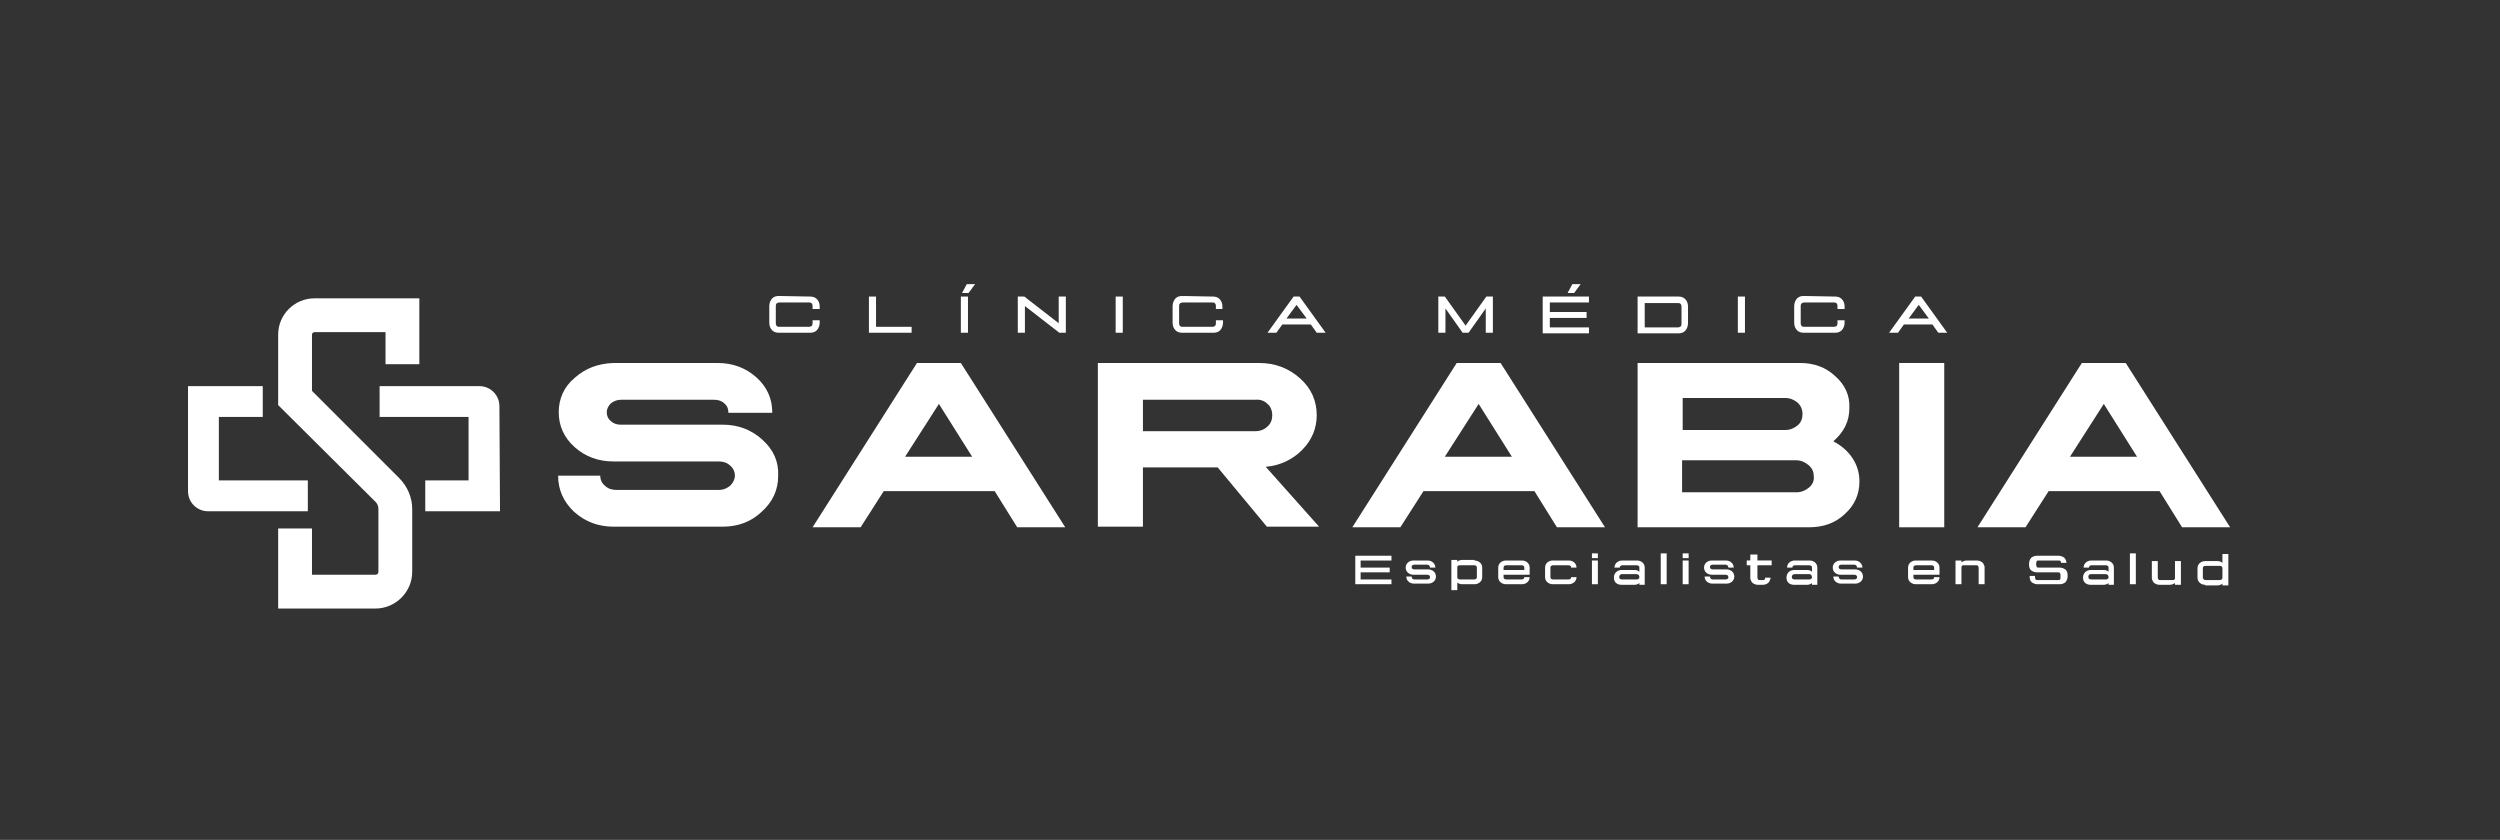
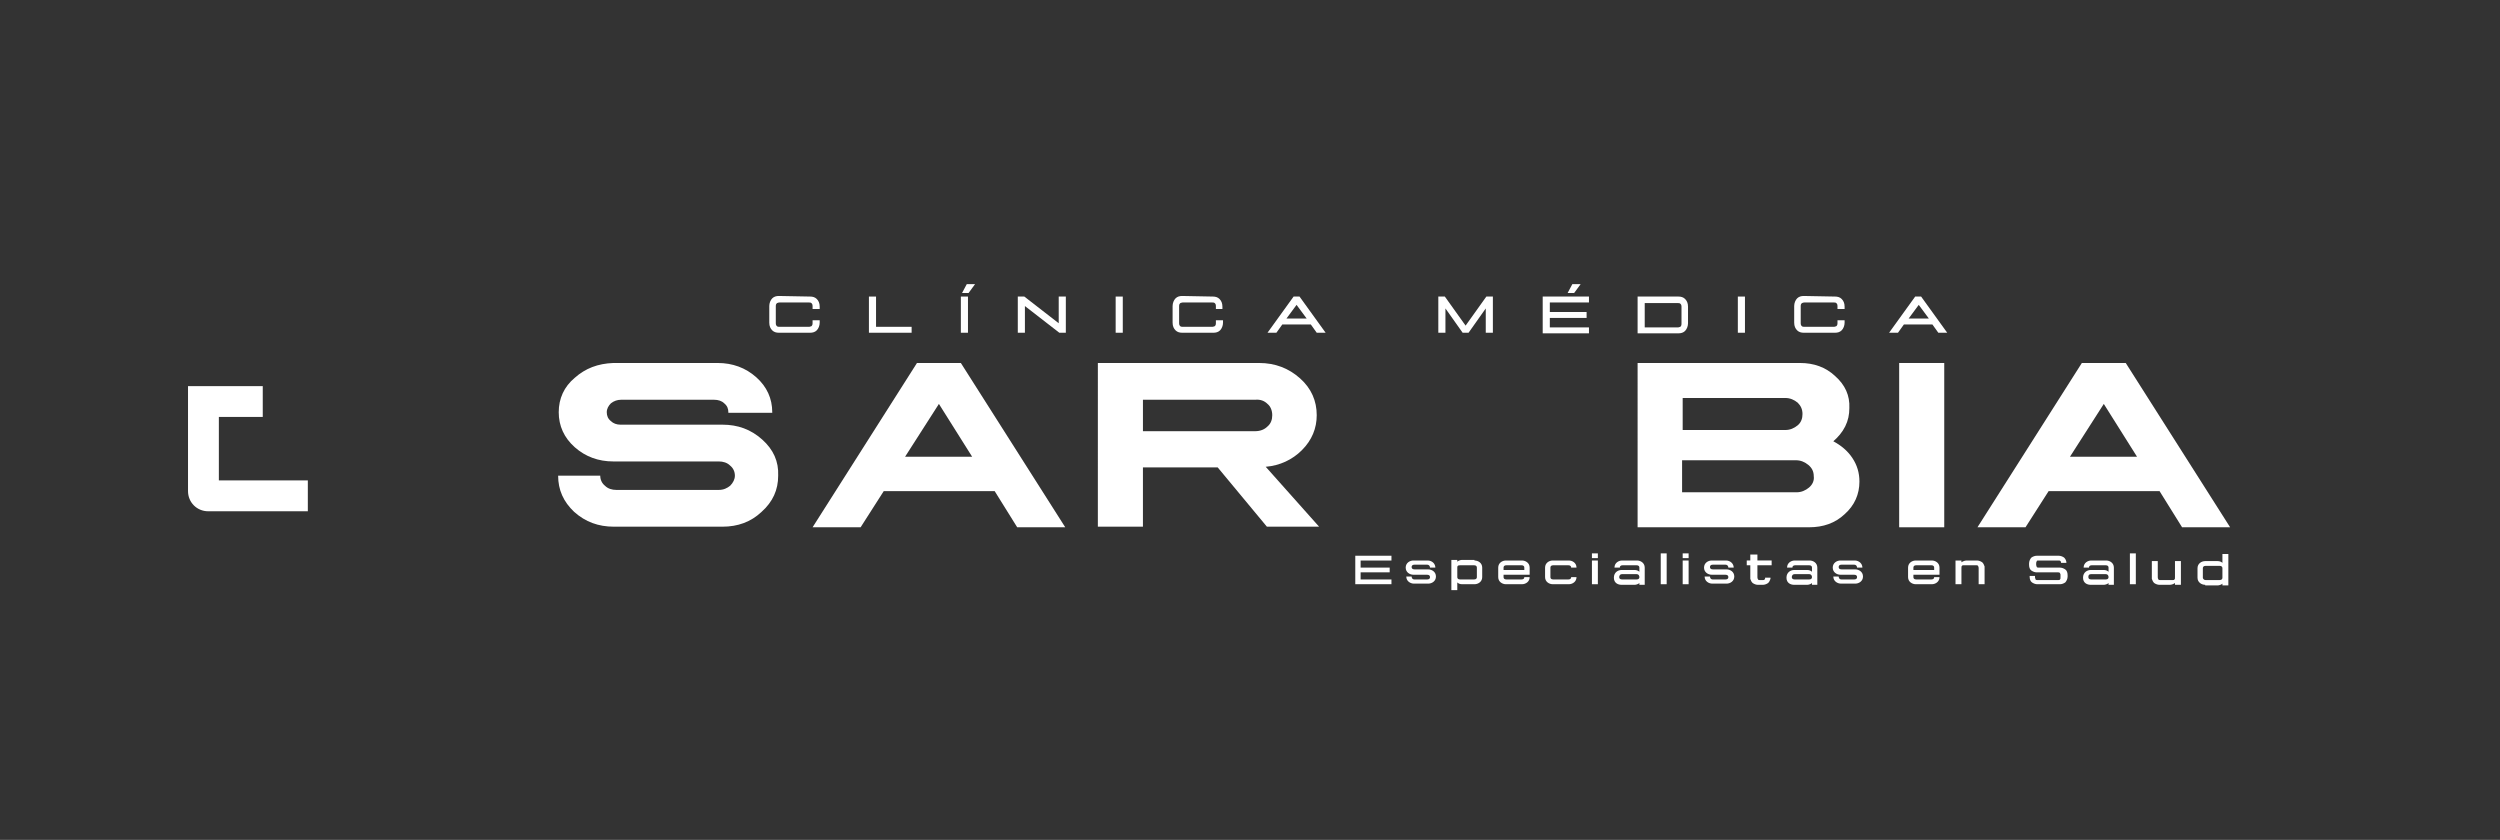
<svg xmlns="http://www.w3.org/2000/svg" version="1.1" id="Capa_1" x="0px" y="0px" viewBox="0 0 421.5 141.6" style="enable-background:new 0 0 421.5 141.6;" xml:space="preserve">
  <rect x="0" y="0" width="421.5" height="141.6" fill="#333333" stroke="none" />
  <style type="text/css"> .st0{fill:#FFFFFF;} </style>
  <g>
    <g>
-       <path class="st0" d="M63.3,102.6H46.9V89.1h5.7v7.8h10.7c0.3,0,0.5-0.2,0.5-0.5V85.8c0-0.5-0.2-0.9-0.5-1.2L46.9,68.3V56.4 c0-3.4,2.8-6.1,6.1-6.1h17.7v11.1H65V56H53c-0.2,0-0.4,0.2-0.4,0.4v9.5l14.7,14.7c1.4,1.4,2.2,3.3,2.2,5.2v10.6 C69.5,99.8,66.7,102.6,63.3,102.6z" />
-       <path class="st0" d="M84.3,86.2H71.7V81H79V70.3H64v-5.2h16.8c1.9,0,3.4,1.5,3.4,3.4L84.3,86.2L84.3,86.2z" />
      <path class="st0" d="M51.9,86.2H35.1c-1.9,0-3.4-1.5-3.4-3.4V65.1h12.6v5.2h-7.4V81h15C51.9,81,51.9,86.2,51.9,86.2z" />
    </g>
    <g>
      <path class="st0" d="M121,61.2c2.5,0,4.7,0.8,6.5,2.4s2.7,3.6,2.7,5.9v0.1h-7.4c0-0.1,0-0.1,0-0.1c0-0.6-0.2-1.1-0.7-1.5 c-0.4-0.4-1-0.6-1.7-0.6h-15.7c-0.6,0-1.2,0.2-1.7,0.6c-0.4,0.4-0.7,0.9-0.7,1.5s0.2,1.1,0.7,1.5c0.4,0.4,1,0.6,1.6,0.6 c1.9,0,4.7,0,8.6,0s6.7,0,8.6,0c2.6,0,4.8,0.8,6.7,2.5s2.8,3.7,2.7,6.1c0,2.4-0.9,4.4-2.8,6.1c-1.8,1.7-4,2.5-6.6,2.5h-18.3 c-2.6,0-4.8-0.8-6.7-2.5c-1.8-1.7-2.7-3.7-2.7-6.1h7.1l0,0c0,0.7,0.3,1.3,0.8,1.7c0.5,0.5,1.2,0.7,1.9,0.7h17.3 c0.8,0,1.4-0.3,1.9-0.7c0.5-0.5,0.8-1.1,0.8-1.7c0-0.7-0.3-1.3-0.8-1.7c-0.5-0.5-1.2-0.7-1.9-0.7h-17.8c-2.5,0-4.7-0.8-6.5-2.4 s-2.7-3.6-2.7-5.9s0.9-4.3,2.7-5.8c1.8-1.6,3.9-2.4,6.5-2.5H121z" />
      <path class="st0" d="M162,61.2l17.6,27.7h-8.1l-3.8-6.1H149l-3.9,6.1H137l17.6-27.7H162z M152.6,77h11.3l-5.6-8.9L152.6,77z" />
      <path class="st0" d="M212.3,61.2c2.7,0,5,0.9,6.9,2.6c1.9,1.7,2.8,3.8,2.8,6.2c0,2.2-0.8,4.2-2.5,5.9c-1.6,1.6-3.7,2.6-6.1,2.8 l9,10.1h-8.8l-8.3-10h-12.6v10h-7.6V61.2H212.3z M192.7,72.7h18.9c0.9,0,1.6-0.3,2.1-0.8c0.6-0.5,0.8-1.2,0.8-1.9 c0-0.8-0.3-1.5-0.8-1.9c-0.5-0.5-1.2-0.8-2.1-0.7h-18.9V72.7z" />
-       <path class="st0" d="M253,61.2l17.6,27.7h-8.1l-3.8-6.1H240l-3.9,6.1H228l17.6-27.7H253z M243.6,77h11.3l-5.6-8.9L243.6,77z" />
      <path class="st0" d="M303.5,61.2c2.3,0,4.3,0.7,5.9,2.2c1.7,1.5,2.5,3.3,2.4,5.4c0,1.1-0.2,2.1-0.7,3.1s-1.2,1.8-2,2.5 c1.3,0.7,2.4,1.6,3.2,2.8c0.8,1.2,1.2,2.5,1.2,4c0,2.1-0.8,4-2.5,5.5c-1.6,1.5-3.6,2.2-6,2.2h-28.9V61.2H303.5z M283.7,72.5H301 c0.8,0,1.5-0.3,2.1-0.8s0.8-1.2,0.8-1.9c0-0.8-0.3-1.4-0.8-1.9c-0.6-0.5-1.3-0.8-2.1-0.8h-17.3V72.5z M283.7,83h19.2 c0.8,0,1.5-0.3,2.1-0.8s0.9-1.2,0.8-1.9c0-0.8-0.3-1.4-0.9-1.9s-1.3-0.8-2.1-0.8h-19.2V83H283.7z" />
      <path class="st0" d="M327.8,61.2v27.7h-7.6V61.2H327.8z" />
      <path class="st0" d="M358.4,61.2L376,88.9h-8.1l-3.8-6.1h-18.7l-3.9,6.1h-8.1L351,61.2H358.4z M349,77h11.3l-5.6-8.9L349,77z" />
    </g>
    <g>
      <g>
        <g>
          <path class="st0" d="M136.6,50c0.4,0,0.8,0.1,1.1,0.4c0.3,0.3,0.5,0.7,0.5,1.3v0.4H137v-0.5c0-0.3-0.1-0.4-0.2-0.5 c-0.1-0.1-0.3-0.1-0.4-0.1h-5c-0.2,0-0.3,0.1-0.4,0.1c-0.1,0.1-0.2,0.2-0.2,0.5v2.9c0,0.3,0.1,0.4,0.2,0.5 c0.1,0.1,0.3,0.1,0.4,0.1h5c0.2,0,0.3-0.1,0.4-0.1c0.1-0.1,0.2-0.2,0.2-0.5V54h1.2v0.4c0,0.5-0.2,1-0.5,1.3s-0.7,0.4-1.1,0.4 h-5.3c-0.4,0-0.8-0.1-1.1-0.4c-0.3-0.3-0.5-0.7-0.5-1.3v-2.8c0-0.5,0.2-1,0.5-1.3s0.7-0.4,1.1-0.4L136.6,50z" />
          <path class="st0" d="M147.7,50v5.1h6v1h-7.2V50H147.7z" />
          <path class="st0" d="M163.2,50v6.1H162V50H163.2z" />
          <path class="st0" d="M172.7,50l5.8,4.5V50h1.2v6.1h-1.1l-5.8-4.5v4.5h-1.2V50H172.7z" />
          <path class="st0" d="M189.3,50v6.1h-1.2V50H189.3z" />
          <path class="st0" d="M204.5,50c0.4,0,0.8,0.1,1.1,0.4c0.3,0.3,0.5,0.7,0.5,1.3v0.4H205v-0.5c0-0.3-0.1-0.4-0.2-0.5 c-0.1-0.1-0.3-0.1-0.4-0.1h-5c-0.2,0-0.3,0.1-0.4,0.1c-0.1,0.1-0.2,0.2-0.2,0.5v2.9c0,0.3,0.1,0.4,0.2,0.5 c0.1,0.1,0.3,0.1,0.4,0.1h5c0.2,0,0.3-0.1,0.4-0.1c0.1-0.1,0.2-0.2,0.2-0.5V54h1.2v0.4c0,0.5-0.2,1-0.5,1.3s-0.7,0.4-1.1,0.4 h-5.3c-0.4,0-0.8-0.1-1.1-0.4c-0.3-0.3-0.5-0.7-0.5-1.3v-2.8c0-0.5,0.2-1,0.5-1.3s0.7-0.4,1.1-0.4L204.5,50z" />
          <path class="st0" d="M219.1,50l4.4,6.1H222l-1-1.4h-4.8l-1,1.4h-1.5l4.4-6.1H219.1z M216.9,53.7h3.4l-1.7-2.3L216.9,53.7z" />
          <path class="st0" d="M243.6,50l3.5,4.9l3.5-4.9h1.1v6.1h-1.2V52l-2.9,4.1h-1l-2.9-4.1v4.1h-1.2V50H243.6z" />
          <path class="st0" d="M267.9,50v1h-6.6v1.6h6.2v1h-6.2v1.6h6.6v1h-7.8V50H267.9z" />
          <path class="st0" d="M283,50c0.4,0,0.8,0.1,1.1,0.4c0.3,0.3,0.5,0.7,0.5,1.3v2.8c0,0.5-0.2,1-0.5,1.3s-0.7,0.4-1.1,0.4h-6.9V50 H283z M277.3,55.2h5.6c0.2,0,0.3-0.1,0.4-0.1c0.1-0.1,0.2-0.2,0.2-0.5v-2.9c0-0.3-0.1-0.4-0.2-0.5s-0.3-0.1-0.4-0.1h-5.6V55.2z" />
          <path class="st0" d="M294.2,50v6.1H293V50H294.2z" />
          <path class="st0" d="M309.4,50c0.4,0,0.8,0.1,1.1,0.4c0.3,0.3,0.5,0.7,0.5,1.3v0.4h-1.2v-0.5c0-0.3-0.1-0.4-0.2-0.5 s-0.3-0.1-0.4-0.1h-5c-0.2,0-0.3,0.1-0.4,0.1c-0.1,0.1-0.2,0.2-0.2,0.5v2.9c0,0.3,0.1,0.4,0.2,0.5s0.3,0.1,0.4,0.1h5 c0.2,0,0.3-0.1,0.4-0.1c0.1-0.1,0.2-0.2,0.2-0.5V54h1.2v0.4c0,0.5-0.2,1-0.5,1.3s-0.7,0.4-1.1,0.4h-5.3c-0.4,0-0.8-0.1-1.1-0.4 c-0.3-0.3-0.5-0.7-0.5-1.3v-2.8c0-0.5,0.2-1,0.5-1.3s0.7-0.4,1.1-0.4L309.4,50z" />
          <path class="st0" d="M323.9,50l4.4,6.1h-1.5l-1-1.4H321l-1,1.4h-1.5l4.4-6.1H323.9z M321.8,53.7h3.4l-1.7-2.3L321.8,53.7z" />
        </g>
      </g>
      <g>
        <g>
          <path class="st0" d="M164.4,47.9l-1.1,1.5h-1.1l0.8-1.5H164.4z" />
        </g>
      </g>
      <g>
        <g>
          <path class="st0" d="M266.5,47.9l-1.1,1.5h-1.1l0.8-1.5H266.5z" />
        </g>
      </g>
    </g>
    <g>
      <path class="st0" d="M234.6,93.7v0.8h-5.2v1.2h4.9v0.8h-4.9v1.2h5.2v0.8h-6.1v-4.8H234.6z" />
      <path class="st0" d="M240.7,94.5c0.7,0,1.3,0.5,1.3,1.2h-0.9c0-0.3-0.2-0.5-0.5-0.5h-2.1c-0.4,0-0.5,0.2-0.5,0.4 c0,0.2,0.1,0.4,0.5,0.4h2.3c0.6,0,1.3,0.4,1.3,1.2c0,0.8-0.7,1.2-1.3,1.2h-2.4c-0.6,0-1.3-0.4-1.3-1.2h0.9c0,0.2,0.1,0.5,0.5,0.5 h2.1c0.4,0,0.5-0.2,0.5-0.4c0-0.2-0.1-0.4-0.5-0.4h-2.3c-0.6,0-1.3-0.4-1.3-1.2c0-0.8,0.7-1.2,1.3-1.2H240.7z" />
      <path class="st0" d="M248.6,94.5c0.6,0,1.3,0.4,1.3,1.2v1.6c0,0.8-0.7,1.2-1.3,1.2h-2.1c-0.3,0-0.6-0.1-0.8-0.3v1.3h-1v-5.1h1v0.3 c0.2-0.2,0.6-0.3,0.8-0.3h2.1V94.5z M245.7,95.7v1.6c0,0.2,0.1,0.4,0.5,0.4h2.3c0.4,0,0.5-0.2,0.5-0.4v-1.6c0-0.2-0.1-0.4-0.5-0.4 h-2.3C245.7,95.3,245.7,95.5,245.7,95.7z" />
      <path class="st0" d="M256.6,94.5c0.6,0,1.3,0.4,1.3,1.2v1.2h-4.4v0.4c0,0.2,0.1,0.4,0.5,0.4h2.5c0.4,0,0.5-0.2,0.5-0.4h0.9 c0,0.8-0.7,1.2-1.3,1.2h-2.7c-0.6,0-1.3-0.4-1.3-1.2v-1.6c0-0.8,0.7-1.2,1.3-1.2H256.6z M254,95.3c-0.4,0-0.5,0.2-0.5,0.4v0.4h3.5 v-0.4c0-0.2-0.1-0.4-0.5-0.4H254z" />
      <path class="st0" d="M264.5,94.5c0.6,0,1.3,0.4,1.3,1.2h-0.9c0-0.2-0.1-0.4-0.5-0.4h-2.5c-0.4,0-0.5,0.2-0.5,0.4v1.6 c0,0.2,0.1,0.4,0.5,0.4h2.5c0.4,0,0.5-0.2,0.5-0.4h0.9c0,0.8-0.7,1.2-1.3,1.2h-2.7c-0.6,0-1.3-0.4-1.3-1.2v-1.6 c0-0.8,0.7-1.2,1.3-1.2H264.5z" />
      <path class="st0" d="M269.4,93.3v0.8h-1v-0.8H269.4z M269.4,94.5v4h-1v-4H269.4z" />
      <path class="st0" d="M276,94.5c0.6,0,1.3,0.4,1.3,1.2v2.9h-0.9v-0.3c-0.2,0.2-0.6,0.3-0.8,0.3h-2.2c-0.6,0-1.3-0.3-1.3-1.2 c0-0.9,0.7-1.3,1.3-1.3h2.2c0.3,0,0.6,0.1,0.8,0.3v-0.7c0-0.2-0.1-0.4-0.5-0.4h-2.3c-0.4,0-0.5,0.2-0.5,0.4h-0.9 c0-0.8,0.7-1.2,1.3-1.2C273.5,94.5,276,94.5,276,94.5z M273,97.3c0,0.2,0.1,0.4,0.5,0.4h2.4c0.4,0,0.5-0.2,0.5-0.4 c0-0.2-0.1-0.5-0.5-0.5h-2.4C273.1,96.8,273,97.1,273,97.3z" />
      <path class="st0" d="M281,93.3L281,93.3v5.2h-1v-5.2H281z" />
      <path class="st0" d="M284.7,93.3v0.8h-1v-0.8H284.7z M284.7,94.5v4h-1v-4H284.7z" />
      <path class="st0" d="M291,94.5c0.7,0,1.3,0.5,1.3,1.2h-0.9c0-0.3-0.2-0.5-0.5-0.5h-2.1c-0.4,0-0.5,0.2-0.5,0.4 c0,0.2,0.1,0.4,0.5,0.4h2.3c0.6,0,1.3,0.4,1.3,1.2c0,0.8-0.7,1.2-1.3,1.2h-2.4c-0.6,0-1.3-0.4-1.3-1.2h0.9c0,0.2,0.1,0.5,0.5,0.5 h2.1c0.4,0,0.5-0.2,0.5-0.4c0-0.2-0.1-0.4-0.5-0.4h-2.3c-0.6,0-1.3-0.4-1.3-1.2c0-0.8,0.7-1.2,1.3-1.2H291z" />
      <path class="st0" d="M296.3,93.5v1h2.4v0.8h-2.4v2c0,0.3,0.1,0.3,0.1,0.4c0.1,0.1,0.2,0.1,0.3,0.1h0.5c0.1,0,0.3,0,0.3-0.1 c0.1-0.1,0.1-0.1,0.1-0.3h0.9c0,0.1,0,0.2,0,0.2c-0.1,0.3-0.2,0.5-0.4,0.7c-0.3,0.2-0.6,0.3-0.9,0.3h-0.8c-0.3,0-0.6-0.1-0.9-0.3 c-0.2-0.2-0.3-0.4-0.4-0.7c0-0.1,0-0.3,0-0.3v-2h-0.6v-0.8h0.6v-1C295.1,93.5,296.3,93.5,296.3,93.5z" />
      <path class="st0" d="M305.1,94.5c0.6,0,1.3,0.4,1.3,1.2v2.9h-0.9v-0.3c-0.2,0.2-0.6,0.3-0.8,0.3h-2.2c-0.6,0-1.3-0.3-1.3-1.2 c0-0.9,0.7-1.3,1.3-1.3h2.2c0.3,0,0.6,0.1,0.8,0.3v-0.7c0-0.2-0.1-0.4-0.5-0.4h-2.3c-0.4,0-0.5,0.2-0.5,0.4h-0.9 c0-0.8,0.7-1.2,1.3-1.2C302.6,94.5,305.1,94.5,305.1,94.5z M302.1,97.3c0,0.2,0.1,0.4,0.5,0.4h2.4c0.4,0,0.5-0.2,0.5-0.4 c0-0.2-0.1-0.5-0.5-0.5h-2.4C302.2,96.8,302.1,97.1,302.1,97.3z" />
      <path class="st0" d="M312.7,94.5c0.7,0,1.3,0.5,1.3,1.2h-0.9c0-0.3-0.2-0.5-0.5-0.5h-2.1c-0.4,0-0.5,0.2-0.5,0.4 c0,0.2,0.1,0.4,0.5,0.4h2.3c0.6,0,1.3,0.4,1.3,1.2c0,0.8-0.7,1.2-1.3,1.2h-2.4c-0.6,0-1.3-0.4-1.3-1.2h0.9c0,0.2,0.1,0.5,0.5,0.5 h2.1c0.4,0,0.5-0.2,0.5-0.4c0-0.2-0.1-0.4-0.5-0.4h-2.3c-0.6,0-1.3-0.4-1.3-1.2c0-0.8,0.7-1.2,1.3-1.2H312.7z" />
      <path class="st0" d="M325.7,94.5c0.6,0,1.3,0.4,1.3,1.2v1.2h-4.4v0.4c0,0.2,0.1,0.4,0.5,0.4h2.5c0.4,0,0.5-0.2,0.5-0.4h0.9 c0,0.8-0.7,1.2-1.3,1.2H323c-0.6,0-1.3-0.4-1.3-1.2v-1.6c0-0.8,0.7-1.2,1.3-1.2H325.7z M323.1,95.3c-0.4,0-0.5,0.2-0.5,0.4v0.4 h3.5v-0.4c0-0.2-0.1-0.4-0.5-0.4H323.1z" />
      <path class="st0" d="M333.3,94.5c0.3,0,0.6,0.1,0.9,0.3c0.2,0.2,0.3,0.4,0.4,0.7c0,0.1,0,0.2,0,0.3c0,0.3,0,2.4,0,2.7h-1 c0-0.5,0-2.6,0-2.7c0-0.3-0.1-0.3-0.1-0.4c-0.1-0.1-0.2-0.1-0.3-0.1h-2.1c-0.1,0-0.3,0-0.3,0.1c-0.1,0.1-0.1,0.1-0.1,0.4v2.7h-1 v-4h1v0.3c0.3-0.2,0.6-0.3,0.9-0.3H333.3z" />
      <path class="st0" d="M347.1,93.7c0.3,0,0.6,0.1,0.9,0.3c0.2,0.2,0.4,0.5,0.4,0.9h-0.9c0-0.2-0.1-0.3-0.1-0.3 c-0.1-0.1-0.2-0.1-0.3-0.1h-3.4c-0.1,0-0.3,0-0.3,0.1s-0.1,0.1-0.1,0.4v0.2c0,0.2,0.1,0.3,0.1,0.4c0.1,0.1,0.2,0.1,0.3,0.1h3.6 c0.3,0,0.6,0.1,0.9,0.3c0.3,0.2,0.4,0.6,0.4,1v0.2c0,0.4-0.2,0.8-0.4,1c-0.3,0.2-0.6,0.3-0.9,0.3h-3.8c-0.3,0-0.6-0.1-0.9-0.3 c-0.3-0.2-0.4-0.6-0.4-1v-0.1h0.9c0,0.1,0,0.2,0,0.2c0,0.2,0.1,0.3,0.1,0.4c0.1,0.1,0.2,0.1,0.3,0.1h3.5c0.1,0,0.3,0,0.3-0.1 c0.1-0.1,0.1-0.1,0.1-0.4c0,0,0-0.3,0-0.4c0-0.2-0.1-0.2-0.1-0.3c-0.1-0.1-0.2-0.1-0.3-0.1h-3.6c-0.3,0-0.6-0.1-0.9-0.3 c-0.3-0.2-0.4-0.6-0.4-1l0,0V95c0-0.4,0.2-0.8,0.4-1c0.3-0.2,0.6-0.3,0.9-0.3H347.1z" />
      <path class="st0" d="M355.1,94.5c0.6,0,1.3,0.4,1.3,1.2v2.9h-0.9v-0.3c-0.2,0.2-0.6,0.3-0.8,0.3h-2.2c-0.6,0-1.3-0.3-1.3-1.2 c0-0.9,0.7-1.3,1.3-1.3h2.2c0.3,0,0.6,0.1,0.8,0.3v-0.7c0-0.2-0.1-0.4-0.5-0.4h-2.3c-0.4,0-0.5,0.2-0.5,0.4h-0.9 c0-0.8,0.7-1.2,1.3-1.2C352.6,94.5,355.1,94.5,355.1,94.5z M352.1,97.3c0,0.2,0.1,0.4,0.5,0.4h2.4c0.4,0,0.5-0.2,0.5-0.4 c0-0.2-0.1-0.5-0.5-0.5h-2.4C352.1,96.8,352.1,97.1,352.1,97.3z" />
      <path class="st0" d="M360.1,93.3L360.1,93.3v5.2h-1v-5.2H360.1z" />
      <path class="st0" d="M364.1,98.6c-0.3,0-0.6-0.1-0.9-0.3c-0.2-0.2-0.3-0.4-0.4-0.7c0-0.1,0-0.2,0-0.3c0-0.3,0-2.4,0-2.7h1 c0,0.5,0,2.6,0,2.7c0,0.3,0.1,0.3,0.1,0.4c0.1,0.1,0.2,0.1,0.3,0.1h2.1c0.1,0,0.3,0,0.3-0.1c0.1-0.1,0.1-0.1,0.1-0.4v-2.7h1v4h-1 v-0.3c-0.3,0.2-0.6,0.3-0.9,0.3H364.1z" />
      <path class="st0" d="M371.8,98.6c-0.6,0-1.3-0.4-1.3-1.2v-1.6c0-0.8,0.7-1.2,1.3-1.2h2.1c0.3,0,0.6,0.1,0.8,0.3v-1.5h1v5.3h-1 v-0.3c-0.2,0.2-0.6,0.3-0.8,0.3h-2.1V98.6z M371.9,97.8h2.3c0.4,0,0.5-0.2,0.5-0.4v-1.6c0-0.2-0.1-0.4-0.5-0.4h-2.3 c-0.4,0-0.5,0.2-0.5,0.4v1.6C371.4,97.5,371.5,97.8,371.9,97.8z" />
    </g>
  </g>
</svg>